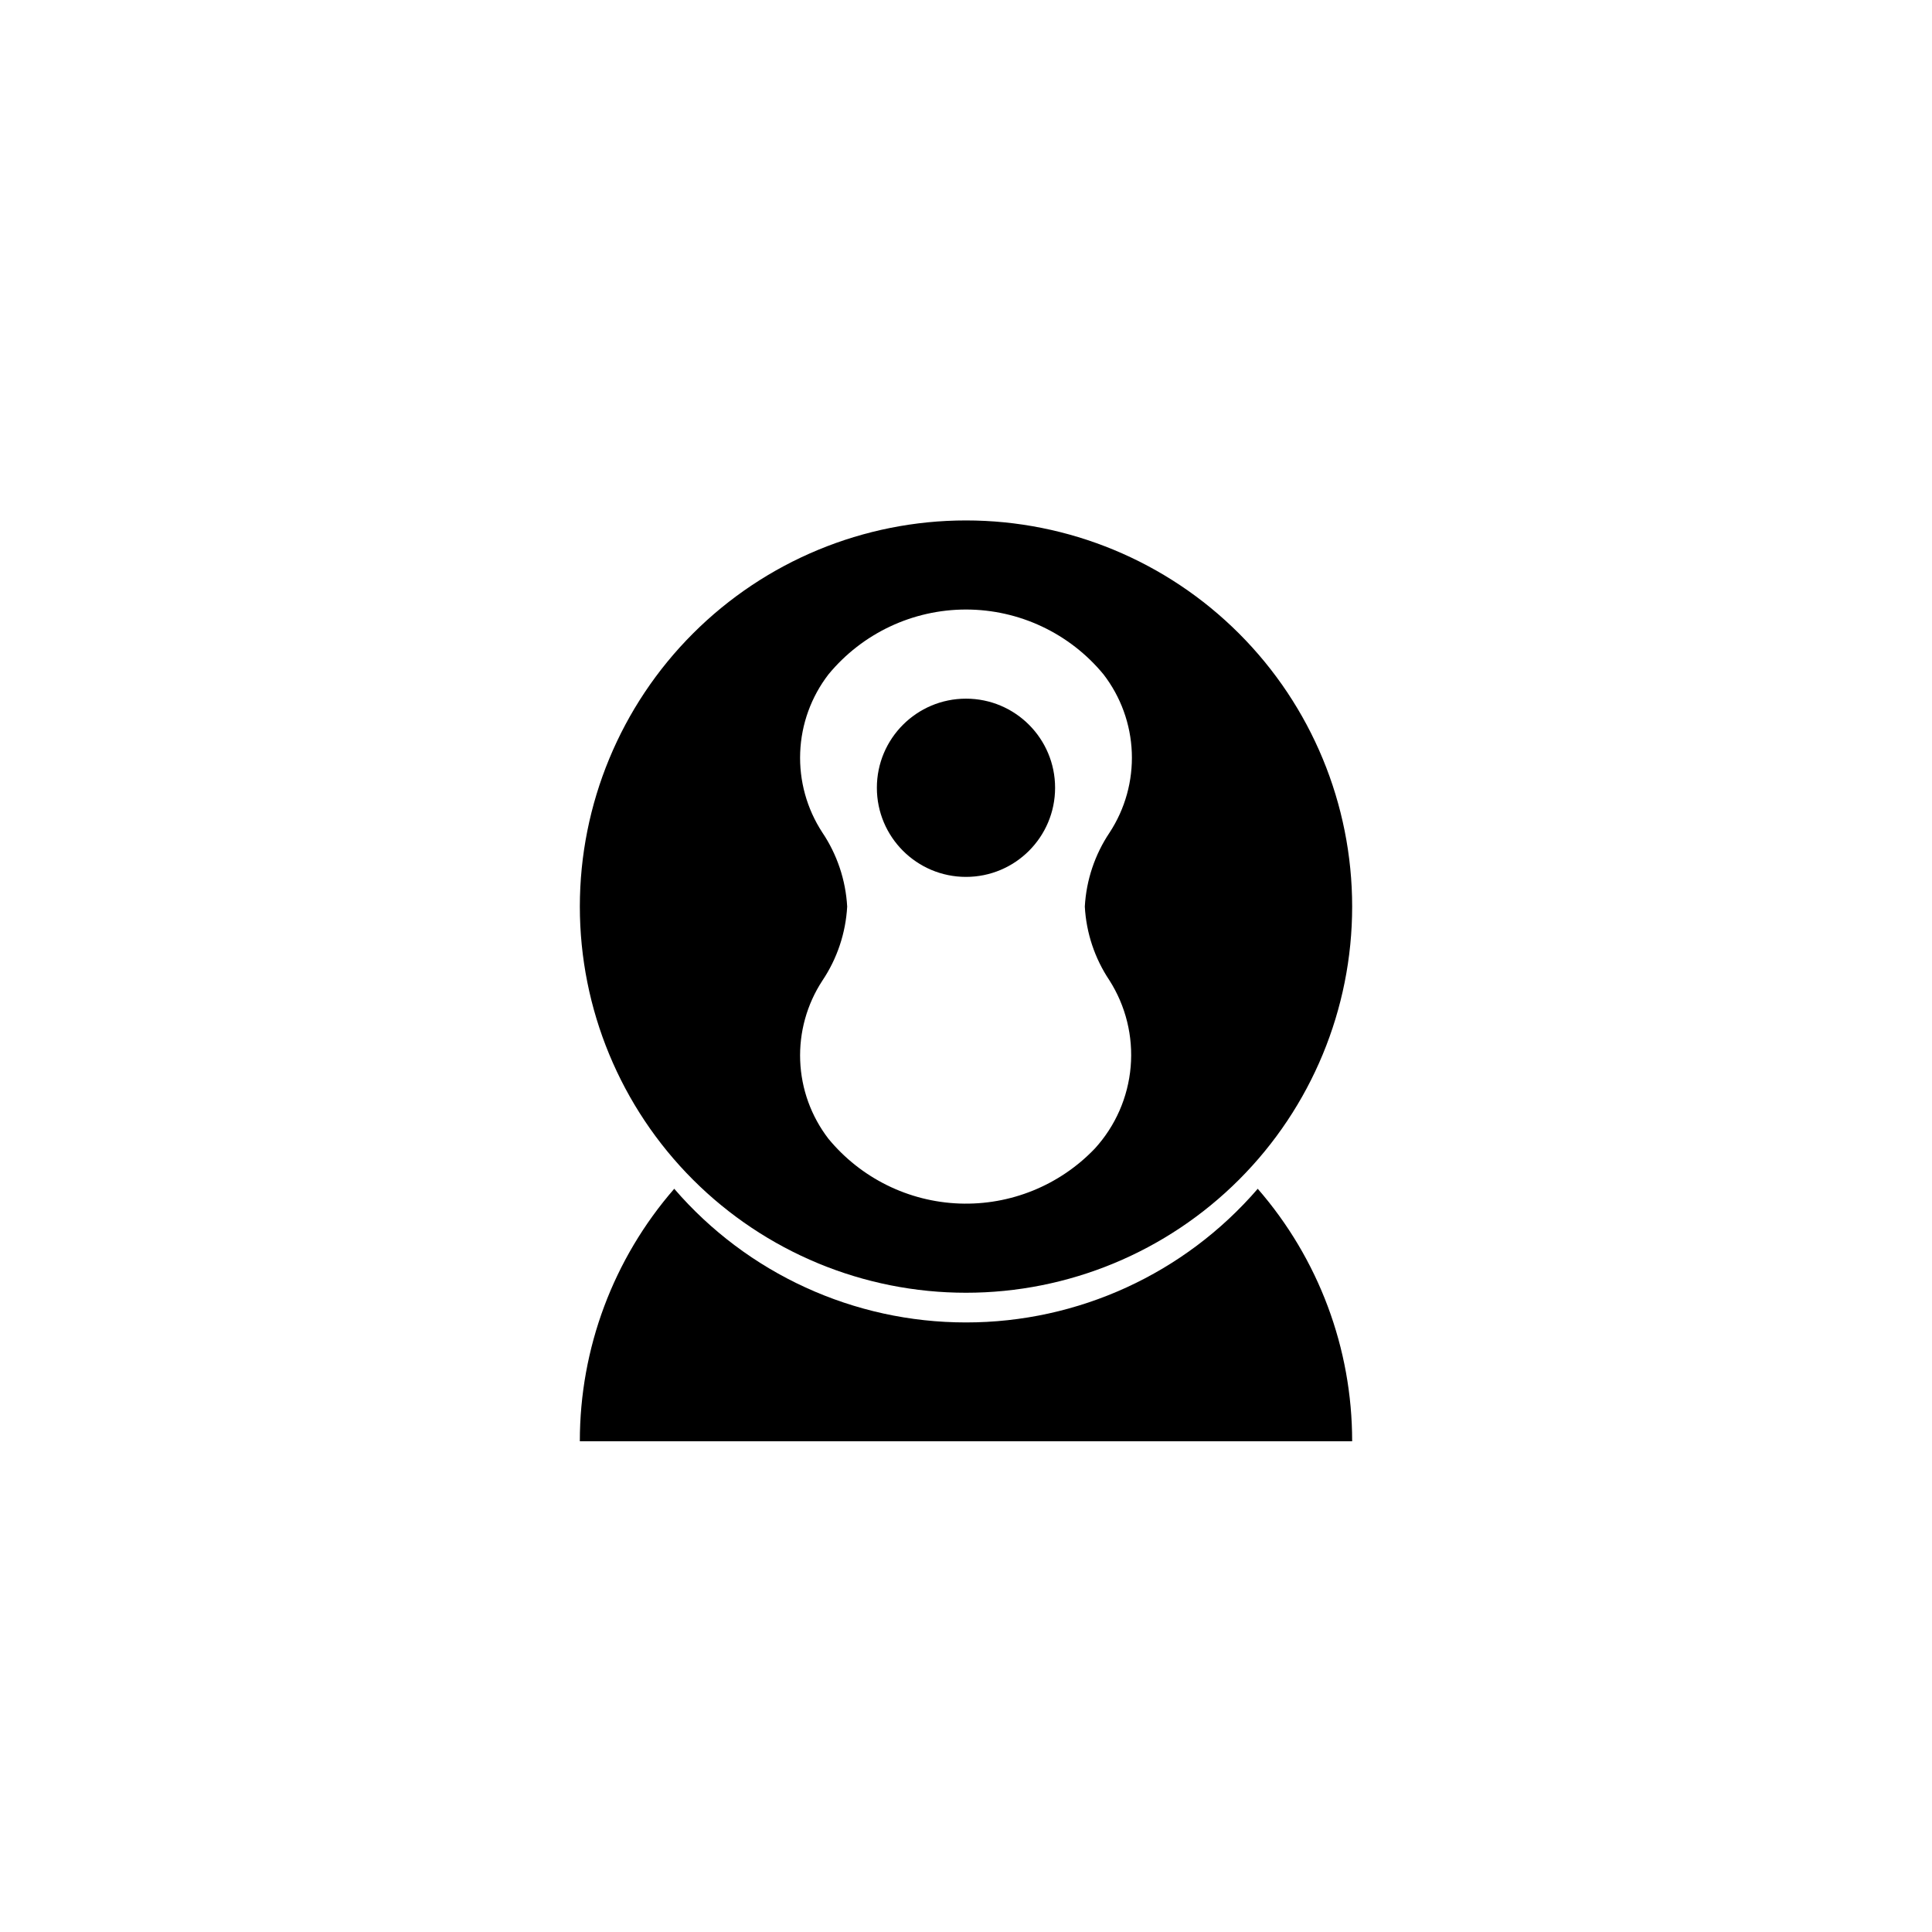
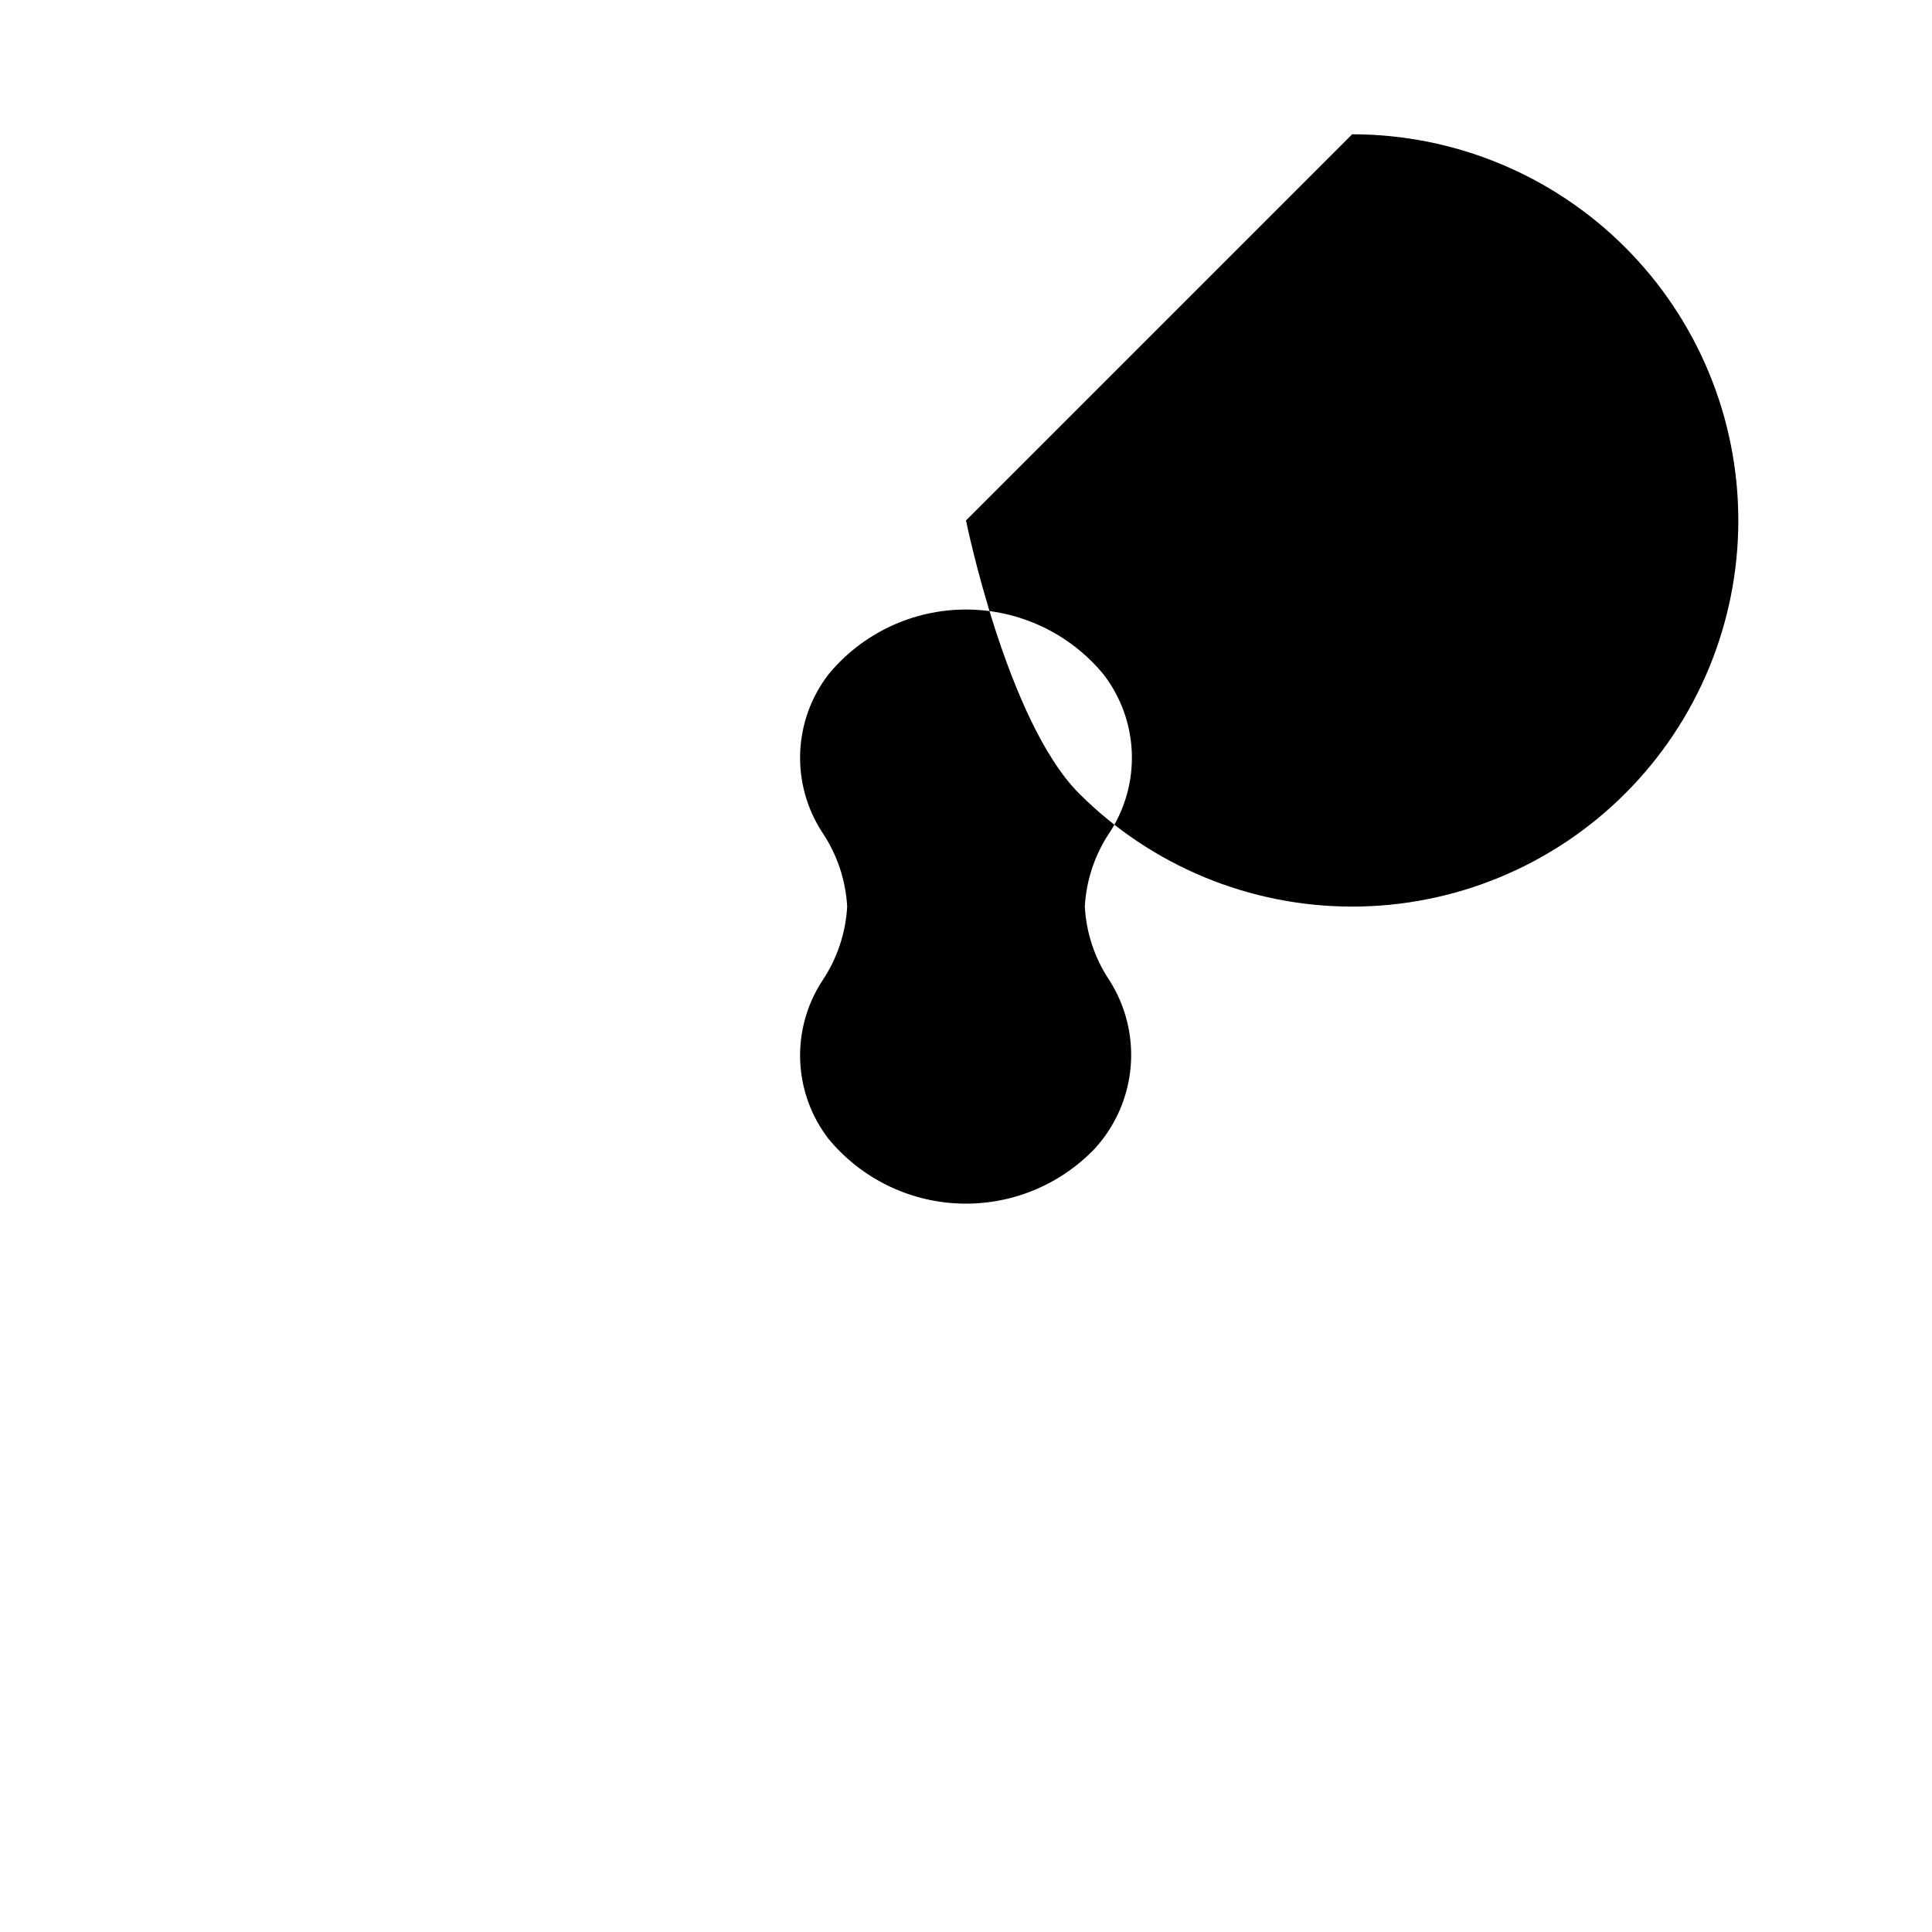
<svg xmlns="http://www.w3.org/2000/svg" fill="#000000" width="800px" height="800px" version="1.1" viewBox="144 144 512 512">
  <g>
-     <path d="m400 494.46c-29.703 0.012-57.934-12.922-77.32-35.422-16.145 18.551-25.031 42.32-25.016 66.91h204.67c0.012-24.59-8.875-48.359-25.02-66.91-19.387 22.5-47.617 35.434-77.316 35.422z" />
-     <path d="m400 281.92c-27.145 0-53.172 10.781-72.363 29.973-19.191 19.191-29.973 45.223-29.973 72.363s10.781 53.172 29.973 72.363c19.191 19.191 45.219 29.973 72.363 29.973 27.141 0 53.168-10.781 72.359-29.973 19.195-19.191 29.977-45.223 29.977-72.363s-10.781-53.172-29.977-72.363c-19.191-19.191-45.219-29.973-72.359-29.973zm37.977 121.82h-0.004c4.367 6.824 6.359 14.902 5.664 22.977-0.695 8.074-4.035 15.691-9.504 21.672-9.328 9.758-22.387 15.055-35.875 14.559-13.488-0.496-26.121-6.742-34.707-17.156-4.582-5.953-7.203-13.184-7.492-20.691-0.293-7.508 1.762-14.922 5.871-21.211 3.918-5.832 6.191-12.613 6.582-19.633-0.391-7.016-2.664-13.801-6.582-19.633-4.109-6.289-6.164-13.703-5.871-21.211 0.289-7.508 2.91-14.738 7.492-20.691 8.973-10.887 22.34-17.191 36.449-17.191 14.105 0 27.473 6.305 36.445 17.191 4.586 5.953 7.203 13.184 7.496 20.691 0.289 7.508-1.762 14.922-5.875 21.211-3.918 5.832-6.191 12.617-6.578 19.633 0.379 6.957 2.617 13.688 6.484 19.484z" />
-     <path d="m423.61 352.77c0 13.043-10.57 23.617-23.613 23.617s-23.617-10.574-23.617-23.617 10.574-23.617 23.617-23.617 23.613 10.574 23.613 23.617" />
+     <path d="m400 281.92s10.781 53.172 29.973 72.363c19.191 19.191 45.219 29.973 72.363 29.973 27.141 0 53.168-10.781 72.359-29.973 19.195-19.191 29.977-45.223 29.977-72.363s-10.781-53.172-29.977-72.363c-19.191-19.191-45.219-29.973-72.359-29.973zm37.977 121.82h-0.004c4.367 6.824 6.359 14.902 5.664 22.977-0.695 8.074-4.035 15.691-9.504 21.672-9.328 9.758-22.387 15.055-35.875 14.559-13.488-0.496-26.121-6.742-34.707-17.156-4.582-5.953-7.203-13.184-7.492-20.691-0.293-7.508 1.762-14.922 5.871-21.211 3.918-5.832 6.191-12.613 6.582-19.633-0.391-7.016-2.664-13.801-6.582-19.633-4.109-6.289-6.164-13.703-5.871-21.211 0.289-7.508 2.91-14.738 7.492-20.691 8.973-10.887 22.34-17.191 36.449-17.191 14.105 0 27.473 6.305 36.445 17.191 4.586 5.953 7.203 13.184 7.496 20.691 0.289 7.508-1.762 14.922-5.875 21.211-3.918 5.832-6.191 12.617-6.578 19.633 0.379 6.957 2.617 13.688 6.484 19.484z" />
  </g>
</svg>